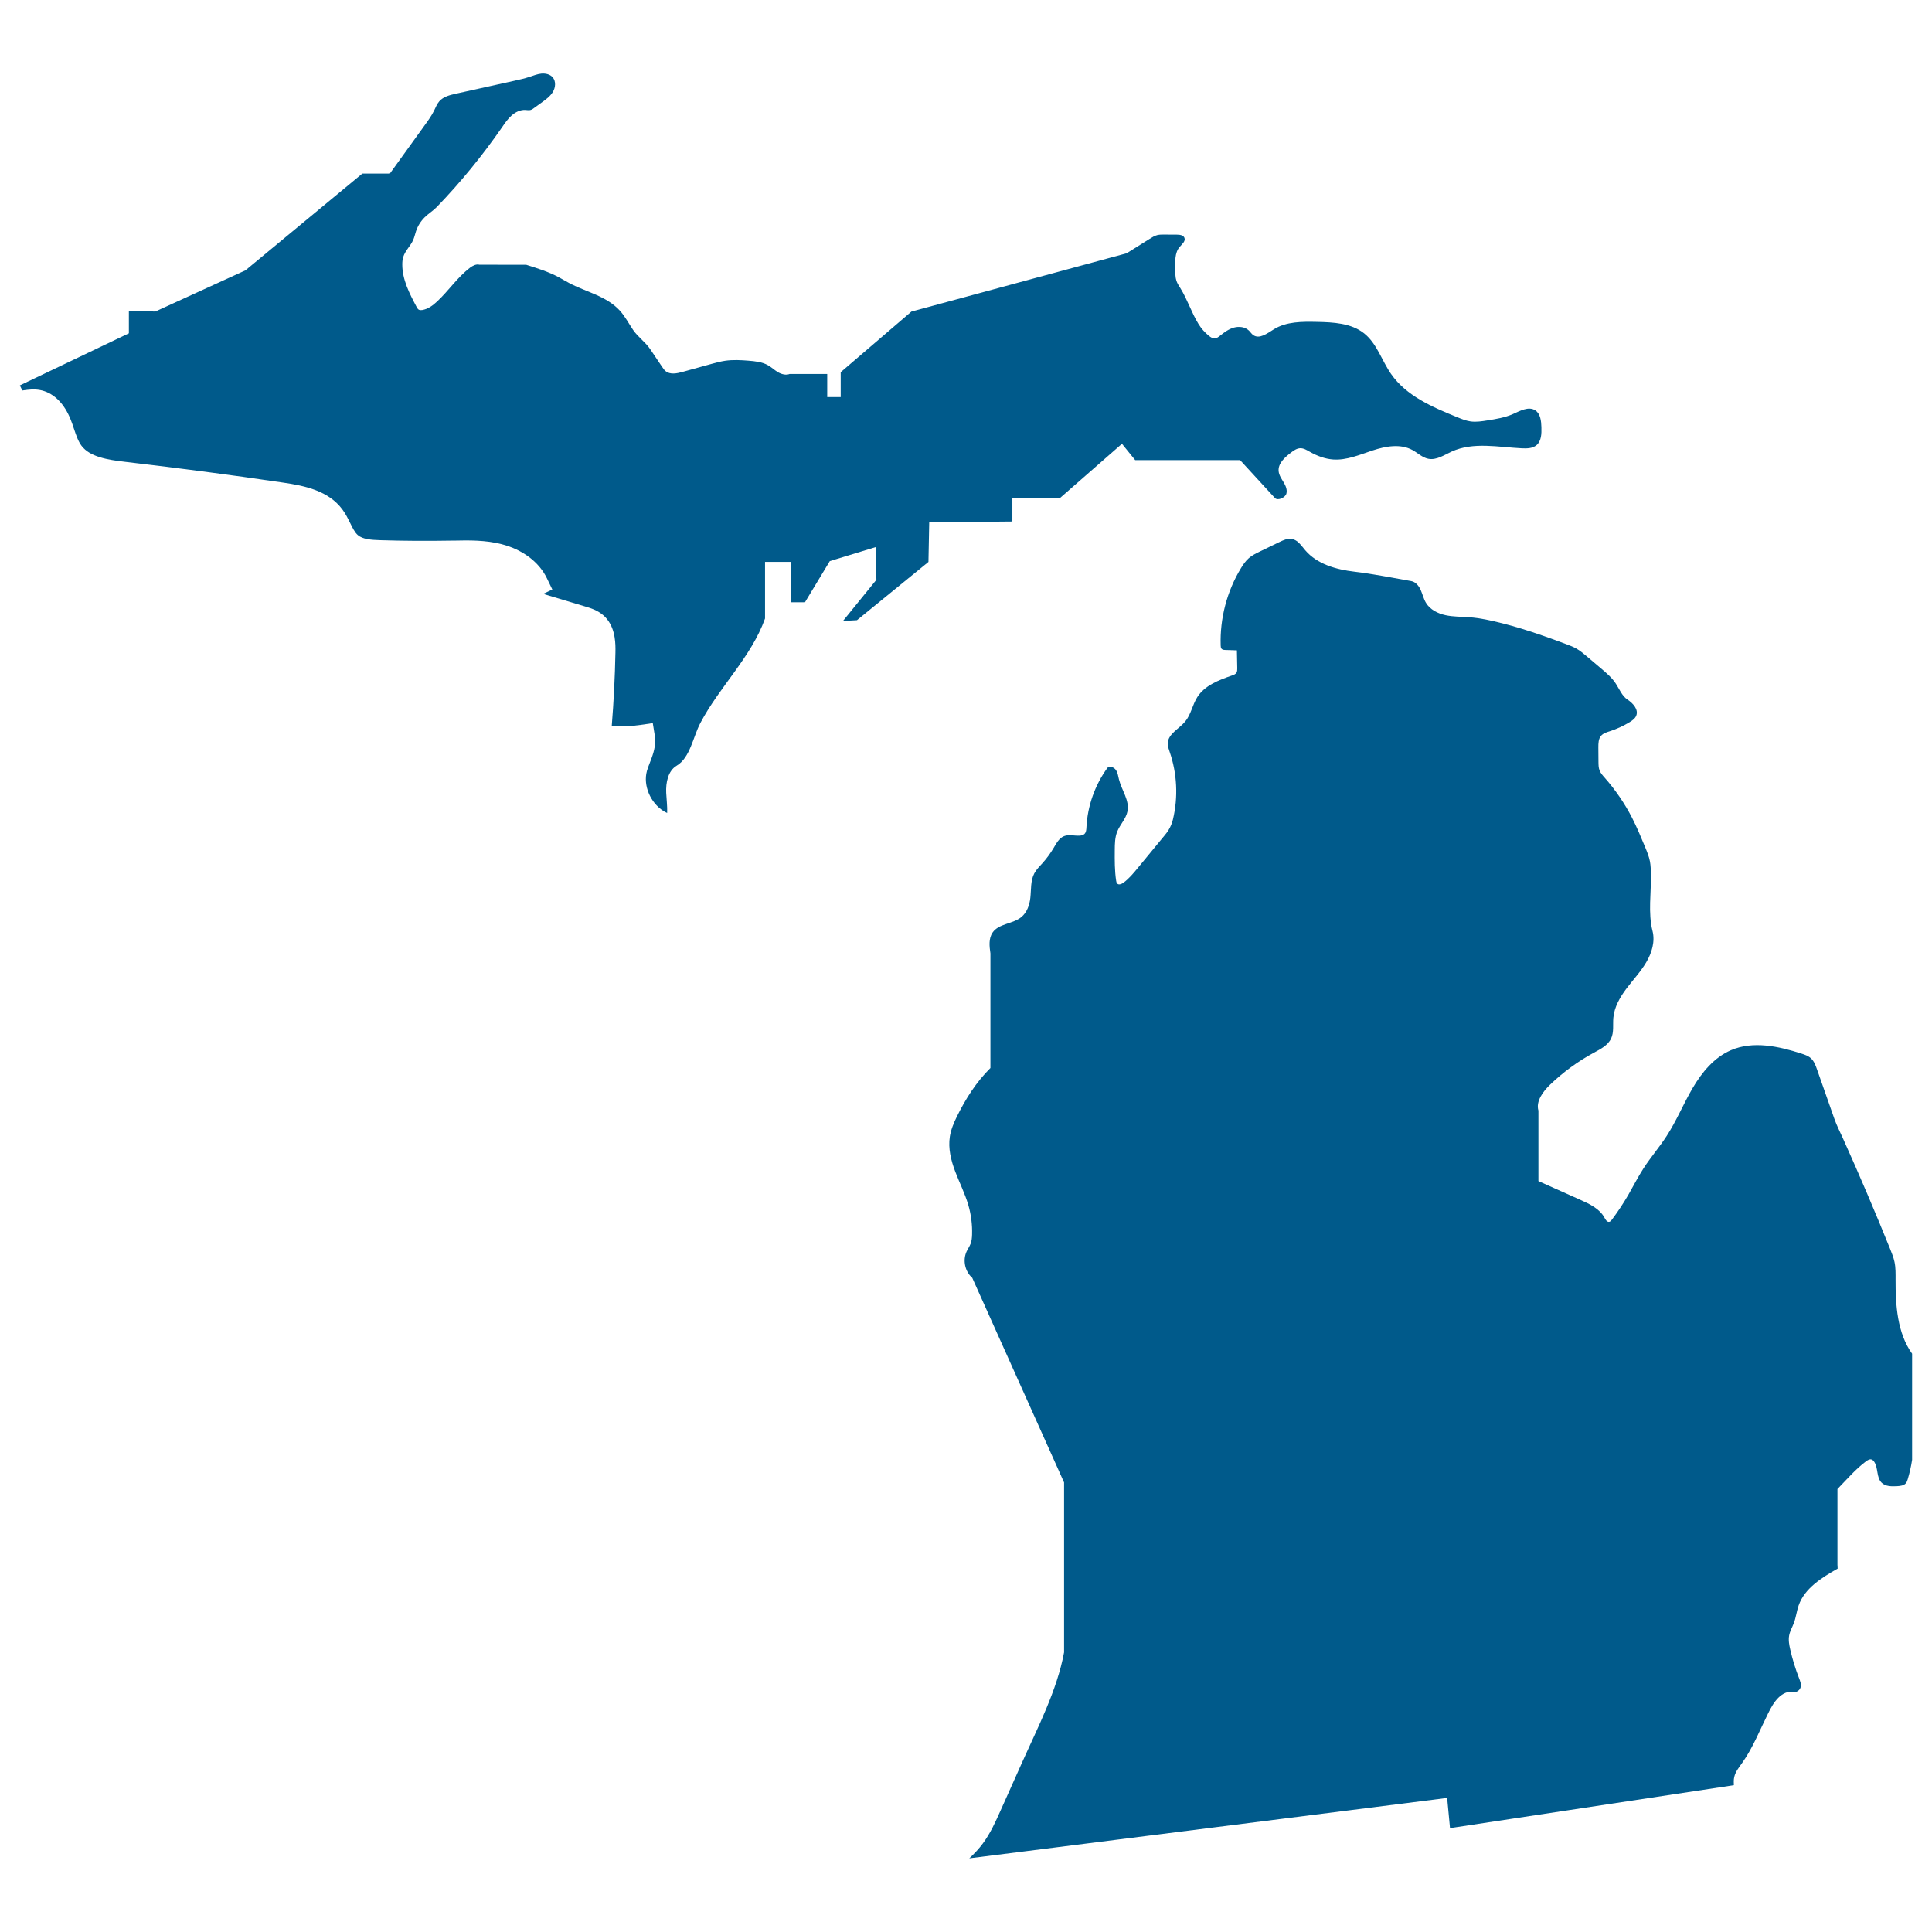
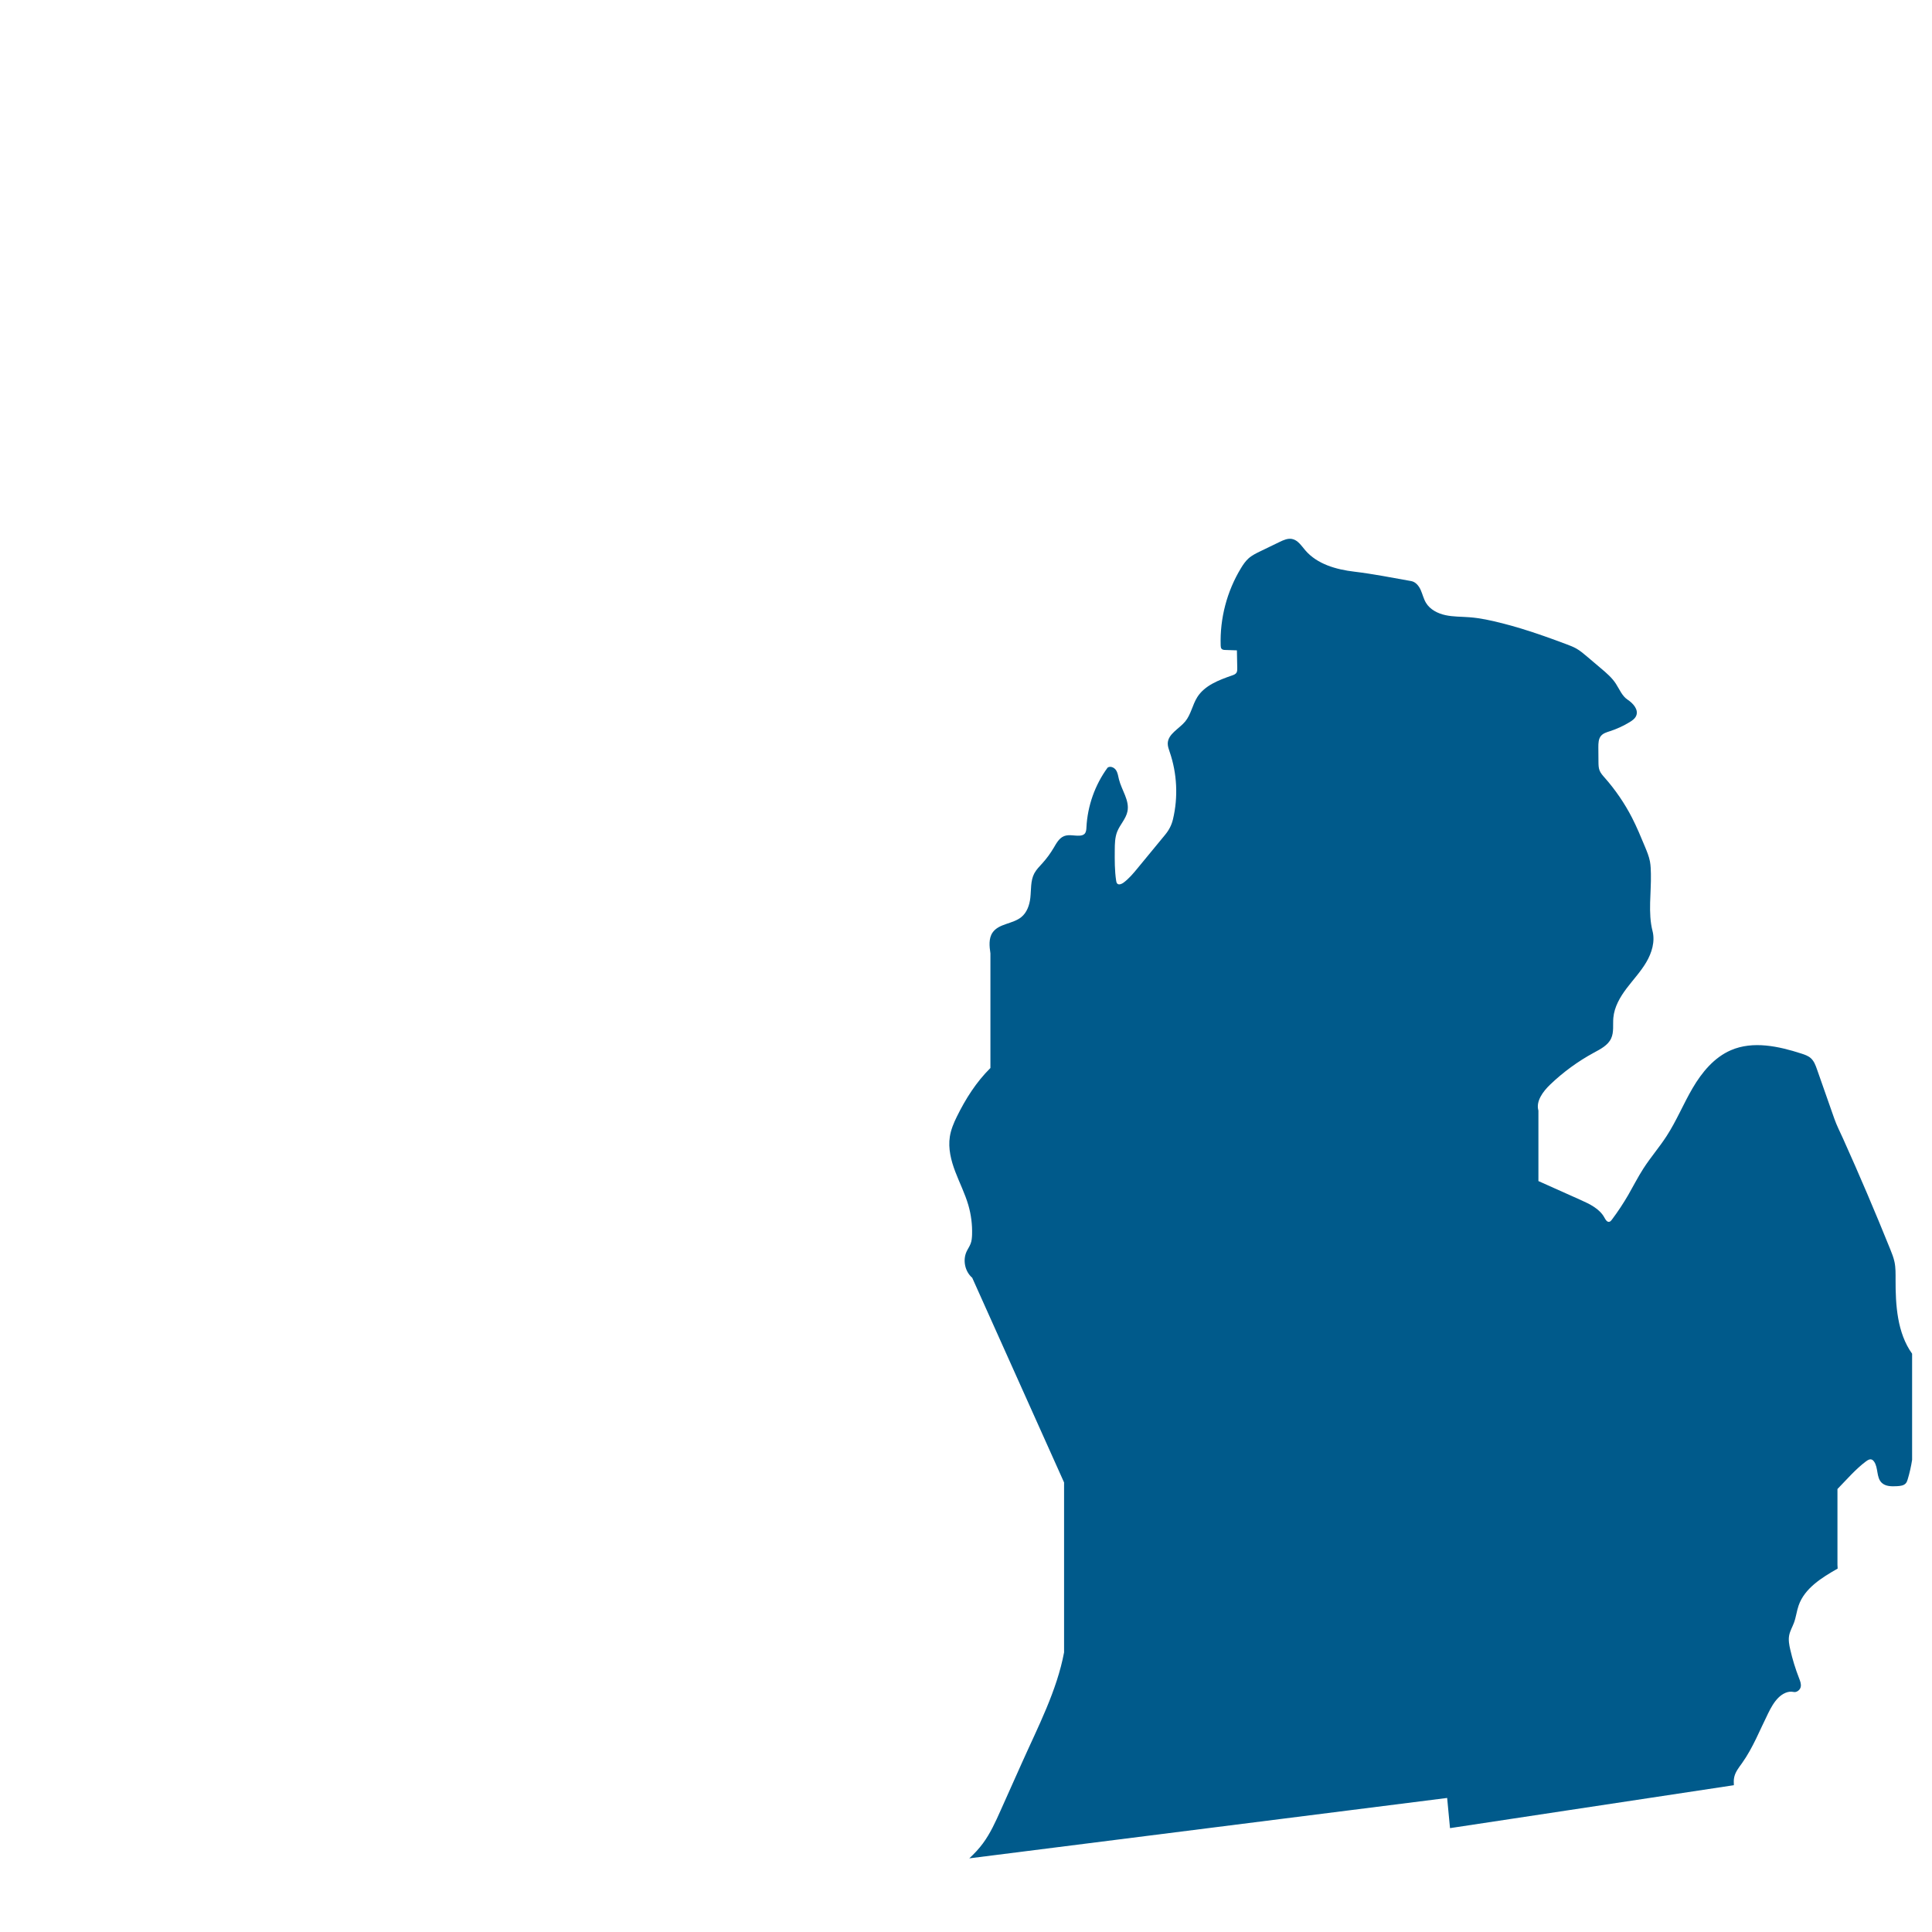
<svg xmlns="http://www.w3.org/2000/svg" id="Layer_2_copy" viewBox="0 0 500 500">
  <defs>
    <style>.cls-1{fill:#005a8b;stroke-width:0px;}</style>
  </defs>
-   <path class="cls-1" d="M33.34,86.27l-28.2,13.47c.23.5.44.95.64,1.32.14-.02.27-.04.41-.06,1.2-.16,2.57-.34,4.07-.08,3.28.58,6.01,3.06,7.75,7,.09.2.18.41.26.62.3.73.56,1.49.81,2.25.02.05.03.1.05.15,0,.02.02.04.02.06.56,1.66,1.09,3.23,1.96,4.38,2.16,2.87,6.75,3.62,11.26,4.14,13.67,1.58,27.48,3.4,41.06,5.4,5.47.81,11.61,2.08,15.2,6.96.85,1.14,1.45,2.38,1.99,3.47.65,1.32,1.21,2.47,2,3.14,1.27,1.09,3.5,1.24,5.87,1.31,6.03.18,12.14.22,18.21.11h.6c4.08-.09,8.31-.16,12.52.92,5.41,1.39,9.68,4.6,11.71,8.81l1.41,2.92-2.37,1.13,10.86,3.26c1.37.41,3.25.97,4.79,2.35,2.77,2.48,3.06,6.27,3.06,8.66,0,.35,0,.68-.01.96-.12,6.28-.44,12.64-.95,18.94,2.49.19,4.99.1,7.48-.26l3.14-.46.5,3.13c.08.49.11.97.12,1.44,0,2.13-.74,4.02-1.4,5.72-.26.68-.53,1.36-.73,2.05,0,.02-.01.04-.02.06,0,0,0,0,0,.01h0s0,.01,0,.02h0c-1,3.68.89,8.15,4.27,10.3.18.11.35.21.53.31l.45.21c.07-1.71-.17-3.47-.25-5.2-.12-2.65.45-5.7,2.73-7.05,3.46-2.05,4.23-7.46,6.1-11.01,4.95-9.42,13.17-17.05,16.75-27.07v-14.65h6.71v10.46h3.62l6.43-10.66,11.86-3.62.2,8.45-8.65,10.66,3.62-.2,18.5-15.08.2-10.26,21.52-.2v-6.03h12.27l16.09-14.08,3.42,4.22h27.15l9.05,9.85c.75.72,2.65-.15,2.93-1.16s-.18-2.06-.72-2.96c-.54-.9-1.17-1.79-1.28-2.83-.21-2.01,1.57-3.6,3.17-4.82.72-.55,1.49-1.11,2.39-1.15.91-.04,1.73.48,2.52.93,1.85,1.05,3.89,1.83,6.01,1.98,3.52.25,6.9-1.24,10.25-2.34s7.19-1.8,10.29-.1c1.38.75,2.56,1.96,4.11,2.26,2.12.41,4.1-.98,6.07-1.88,5.58-2.54,12.05-1.13,18.17-.83,1.31.06,2.75.03,3.76-.82,1.27-1.08,1.31-2.98,1.26-4.64-.05-1.61-.24-3.49-1.6-4.37-1.72-1.11-3.91.14-5.78.97-2.08.92-4.35,1.28-6.59,1.64-1.45.23-2.92.46-4.37.26-1.19-.17-2.31-.63-3.42-1.08-6.42-2.61-13.2-5.51-17.15-11.21-2.41-3.47-3.66-7.86-6.96-10.49-3.35-2.67-7.97-2.89-12.26-2.98-3.81-.08-7.86-.1-11.1,1.91-1.69,1.05-3.76,2.66-5.37,1.49-.43-.31-.71-.78-1.09-1.15-.99-.96-2.54-1.14-3.86-.78-1.33.36-2.47,1.19-3.54,2.05-.45.36-.94.76-1.52.76-.52,0-.98-.31-1.39-.63-1.09-.87-2.03-1.94-2.76-3.13-1.81-2.95-2.84-6.3-4.67-9.24-.39-.62-.8-1.24-1.03-1.93-.3-.9-.27-1.88-.28-2.83-.03-2.06-.22-4.37,1.13-5.93.61-.71,1.57-1.47,1.23-2.34-.28-.71-1.21-.83-1.97-.83-1.11,0-2.22-.01-3.33-.02-.57,0-1.16,0-1.71.13-.71.18-1.34.57-1.96.96-1.99,1.25-3.99,2.5-5.98,3.75l-55.71,15.09-18.3,15.69v6.43h-3.49v-5.97h-9.72c-.96.39-2.17.05-3.06-.48-.89-.54-1.65-1.27-2.55-1.78-1.51-.86-3.31-1.04-5.04-1.18-2.01-.16-4.04-.27-6.04.02-1.17.17-2.31.48-3.45.79-2.51.68-5.02,1.38-7.53,2.08-1.5.42-3.28.79-4.47-.22-.34-.29-.59-.66-.84-1.03-1.04-1.54-2.08-3.08-3.11-4.62-1.24-1.84-3.17-3.14-4.42-4.97-1.13-1.66-2.06-3.48-3.41-4.98-1.69-1.87-3.94-3.13-6.25-4.15-2.3-1.02-4.69-1.85-6.92-3.03-.93-.49-1.83-1.05-2.76-1.54-2.63-1.39-5.48-2.28-8.32-3.17l-12.14-.02c-.79-.22-1.73.26-2.39.76-3.25,2.46-5.54,5.96-8.52,8.74-1.11,1.04-2.39,2-3.89,2.23-.3.04-.62.05-.88-.1-.25-.15-.4-.42-.54-.67-1.85-3.47-3.74-7.13-3.72-11.06,0-.64.06-1.29.25-1.91.51-1.64,1.91-2.85,2.59-4.43.31-.71.46-1.48.71-2.22.45-1.35,1.23-2.6,2.24-3.6.96-.95,2.22-1.72,3.16-2.69,6.18-6.41,11.83-13.33,16.89-20.65.74-1.07,1.48-2.17,2.46-3.03.98-.86,2.24-1.49,3.54-1.42.46.02.93.13,1.37,0,.31-.09.58-.28.84-.47.69-.5,1.38-.99,2.07-1.49,1.08-.78,2.19-1.59,2.87-2.74.68-1.15.8-2.73-.06-3.74-.7-.81-1.87-1.07-2.94-.97-1.07.11-2.08.53-3.1.86-1.26.41-2.56.7-3.86.99-5.05,1.12-10.1,2.24-15.15,3.35-1.57.35-3.26.76-4.31,1.98-.6.69-.92,1.56-1.33,2.38-.65,1.33-1.52,2.54-2.39,3.74-3.02,4.19-6.04,8.38-9.06,12.57h-7.12l-30.26,25.05-23.33,10.66-6.84-.2v5.83Z" />
  <path class="cls-1" d="M388.54,161.25c-2.72-.7-5.48-1.3-8.28-1.51-2.05-.16-4.13-.1-6.14-.53s-4.02-1.44-5.08-3.2c-.61-1.02-.87-2.2-1.35-3.29s-1.32-2.14-2.49-2.34c-4.67-.83-9.96-1.87-14.67-2.43-4.71-.55-9.65-1.94-12.73-5.54-1-1.17-1.92-2.64-3.43-2.93-1.1-.21-2.21.29-3.22.78-1.64.79-3.28,1.59-4.92,2.38-1.1.53-2.22,1.07-3.13,1.89-.79.72-1.4,1.61-1.95,2.53-3.63,5.97-5.47,13.01-5.24,20,.01.31.04.65.25.87.23.24.6.27.93.28,1,.03,2.01.07,3.02.1.03,1.55.06,3.1.09,4.65,0,.38,0,.79-.19,1.12-.24.4-.72.58-1.16.73-3.4,1.18-7.06,2.56-8.99,5.6-1.26,1.99-1.63,4.5-3.13,6.31-1.6,1.93-4.49,3.22-4.52,5.72,0,.74.26,1.45.5,2.15,1.92,5.58,2.22,11.71.85,17.45-.36,1.51-1.03,2.79-2.02,3.99-2.38,2.89-4.77,5.78-7.15,8.68-1.12,1.36-2.26,2.73-3.68,3.76-.47.33-1.16.61-1.56.21-.19-.19-.25-.48-.29-.74-.4-2.63-.38-5.31-.36-7.97.01-1.6.04-3.23.62-4.72.73-1.85,2.29-3.34,2.67-5.29.56-2.84-1.51-5.46-2.21-8.27-.2-.82-.3-1.69-.77-2.39s-1.49-1.13-2.17-.63c-3.27,4.47-5.19,9.9-5.47,15.43-.03.62-.07,1.3-.52,1.73-.31.29-.75.4-1.17.43-1.37.11-2.82-.38-4.1.13-1.28.51-1.99,1.85-2.69,3.04-.83,1.4-1.79,2.72-2.88,3.93-.77.85-1.6,1.67-2.14,2.68-1,1.9-.78,4.18-1.02,6.32-.21,1.87-.87,3.79-2.33,4.98-2.21,1.81-5.82,1.65-7.44,4-1.05,1.53-.83,3.57-.56,5.4v29.66c-3.68,3.65-6.4,7.94-8.69,12.59-.81,1.64-1.52,3.35-1.81,5.16-.48,3.06.3,6.18,1.4,9.07,1.1,2.89,2.51,5.67,3.38,8.64.72,2.48,1.05,5.08.97,7.67-.03.8-.09,1.61-.38,2.35-.27.71-.72,1.33-1.04,2.02-1.04,2.26-.42,5.17,1.46,6.79l23.77,52.97v43.97c-1.83,9.84-6.77,19.34-10.86,28.48-1.85,4.13-3.69,8.25-5.54,12.38-1.33,2.98-2.68,5.98-4.62,8.6-1.04,1.41-2.24,2.67-3.51,3.85l123.67-15.63.74,7.81,73.46-11.11c-.04-.72-.06-1.45.11-2.15.31-1.34,1.21-2.45,2.01-3.57,2.82-3.96,4.6-8.56,6.77-12.92.71-1.43,1.49-2.86,2.62-3.99,1.04-1.04,2.52-1.83,3.95-1.5.77.18,1.64-.49,1.83-1.25.19-.77-.12-1.56-.41-2.3-.95-2.42-1.71-4.91-2.29-7.44-.28-1.21-.51-2.47-.27-3.69.22-1.12.82-2.12,1.22-3.19.55-1.46.71-3.04,1.22-4.51,1.56-4.47,5.98-7.2,10.1-9.55-.04-.31,0-.66-.05-.97v-19.62c2.34-2.39,4.68-5.14,7.36-7.14.44-.33.98-.67,1.49-.49.26.09.46.3.62.52,1.13,1.6.56,4.07,1.95,5.46,1,1,2.6.99,4.02.91.83-.05,1.76-.14,2.28-.78.24-.29.36-.67.47-1.03.49-1.64.87-3.32,1.13-5.01v-27.46c-3.86-5.39-4.3-12.56-4.28-19.19,0-1.52.04-3.05-.27-4.53-.24-1.15-.67-2.24-1.11-3.32-3.89-9.64-7.96-19.19-12.23-28.67-.79-1.75-1.61-3.33-2.25-5.14-1.49-4.24-2.98-8.49-4.47-12.73-.37-1.06-.77-2.16-1.61-2.91-.67-.6-1.55-.9-2.41-1.18-5.93-1.92-12.54-3.35-18.26-.88-4.34,1.87-7.51,5.72-9.9,9.79-2.39,4.07-4.18,8.48-6.75,12.44-1.87,2.89-4.14,5.5-6,8.39-1.42,2.2-2.6,4.55-3.91,6.82-1.29,2.22-2.71,4.37-4.25,6.42-.18.24-.38.49-.67.55-.58.12-.97-.55-1.25-1.07-1.24-2.3-3.79-3.52-6.18-4.59-3.64-1.63-7.28-3.25-10.91-4.88v-18.24c-.71-2.44,1.21-4.98,3.05-6.74,3.37-3.23,7.18-6.01,11.29-8.24,1.73-.94,3.64-1.9,4.47-3.68.77-1.64.42-3.55.58-5.35.25-2.81,1.73-5.37,3.43-7.62,1.7-2.25,3.66-4.33,5.09-6.76,1.44-2.43,2.32-5.36,1.62-8.09-1.2-4.67-.31-9.96-.42-14.78-.02-1.07-.05-2.14-.24-3.19-.25-1.33-.77-2.58-1.29-3.83-1.05-2.54-2.11-5.08-3.36-7.53-1.91-3.71-4.29-7.19-7.05-10.32-.51-.58-1.05-1.17-1.34-1.89-.28-.71-.28-1.48-.29-2.24,0-1.25-.02-2.5-.03-3.76,0-1.04.02-2.19.7-2.98.57-.66,1.46-.92,2.3-1.19,1.79-.58,3.5-1.37,5.11-2.35.69-.42,1.4-.93,1.7-1.68.63-1.59-.84-3.21-2.27-4.15-1.38-.91-2.1-2.71-3-4.1-1-1.55-2.43-2.77-3.84-3.96-1.23-1.04-2.46-2.08-3.69-3.13-.86-.73-1.73-1.46-2.71-2.02-.8-.45-1.66-.78-2.52-1.1-3.89-1.46-7.8-2.87-11.78-4.08-1.7-.52-3.41-.99-5.13-1.43Z" />
</svg>